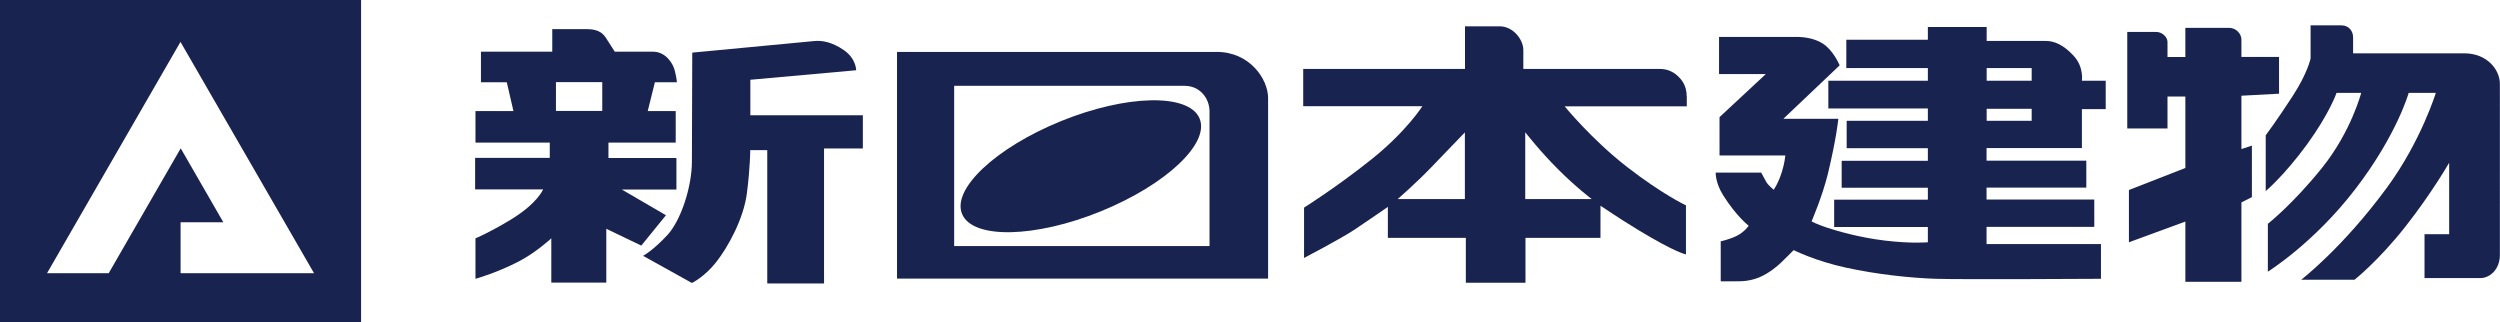
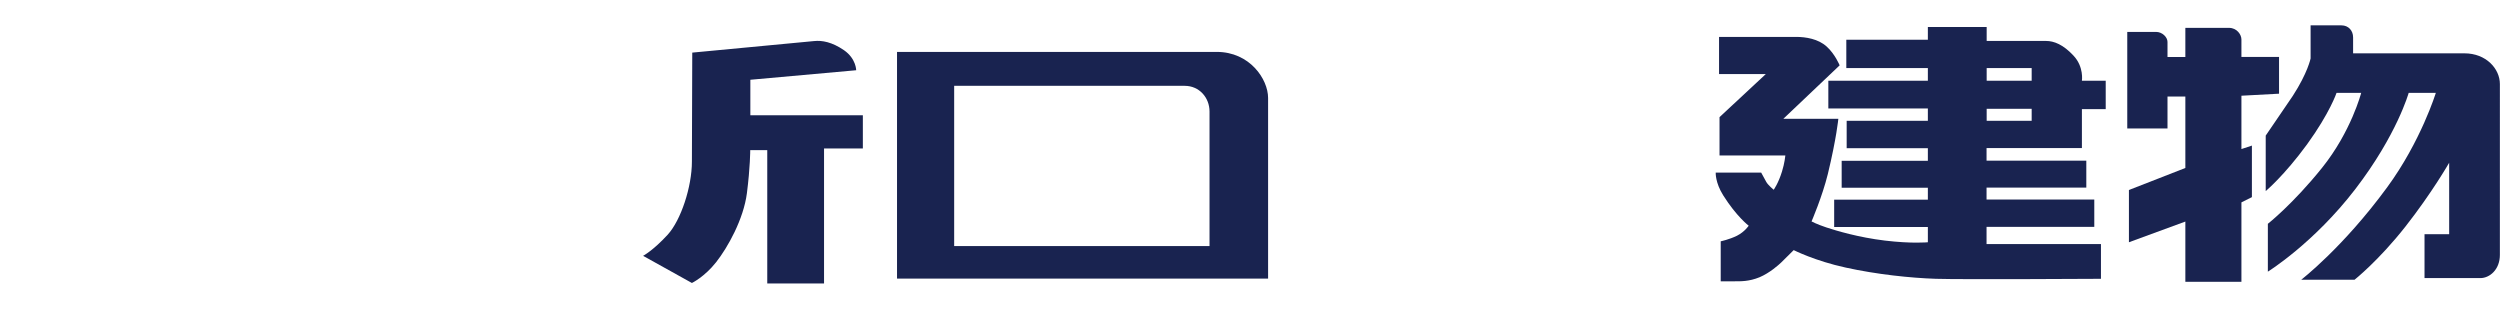
<svg xmlns="http://www.w3.org/2000/svg" id="_レイヤー_2" data-name="レイヤー 2" viewBox="0 0 210 27.08">
  <defs>
    <style>
      .cls-1 {
        fill: #192350;
      }
    </style>
  </defs>
  <g id="Header_Footer" data-name="Header/Footer">
    <g>
      <g>
-         <path class="cls-1" d="M51.12,11.98h5.64v-2.65h-2.35l.6-2.42h1.85s-.03-.41-.18-.98c-.14-.57-.73-1.59-1.85-1.59h-3.19s-.42-.66-.77-1.2c-.35-.53-.91-.69-1.54-.69h-2.94v1.89h-5.99v2.57s2.17,0,2.17,0l.56,2.42h-3.19v2.65h6.24v1.28h-6.27v2.65h5.71s-.45,1.16-2.7,2.53c-1.78,1.09-2.98,1.58-2.98,1.58v3.4s1.75-.48,3.64-1.46c1.45-.75,2.73-1.94,2.73-1.94v3.72h4.62v-4.52l2.94,1.41,2.07-2.55-3.71-2.16h4.59v-2.65h-5.71v-1.28ZM50.59,9.32h-3.89v-2.42h3.89v2.42Z" />
        <path class="cls-1" d="M58.15,4.42s-.03,7.81-.03,9.15c0,2.12-.92,4.92-2.03,6.14-1.23,1.34-2.07,1.78-2.07,1.78l4.1,2.28s1.05-.5,2.03-1.74c.98-1.24,2.31-3.62,2.59-5.8.28-2.18.28-3.62.28-3.62h1.43v11.2h4.77v-11.34h3.26v-2.79h-9.45v-2.98l8.89-.8s0-.97-1.02-1.68c-1.02-.7-1.85-.84-2.52-.77-.67.07-10.23.97-10.23.97" />
        <path class="cls-1" d="M102.21,4.36h-26.86v19.04h31.17v-15.17c0-1.58-1.54-3.87-4.31-3.87M80.15,20.68V7.21h19.37c1.22,0,2.08.99,2.08,2.16v11.3h-21.45Z" />
-         <path class="cls-1" d="M141.68,8.07c0-.54-.17-1.11-.63-1.57-.45-.47-.98-.71-1.64-.71h-11.45v-1.6c0-.84-.84-1.98-1.99-1.98h-2.91v3.58h-13.59v3.13h10.01s-1.33,2.11-4.27,4.46c-2.94,2.35-5.67,4.06-5.67,4.06v4.23s3.08-1.61,4.24-2.38c1.15-.77,2.8-1.91,2.8-1.91v2.6h6.55v3.77h5.01v-3.77h6.3v-2.7s1.62,1.1,3.19,2.05c3.15,1.91,3.99,2.04,3.99,2.04v-4.12s-1.96-.91-4.94-3.22c-2.98-2.31-5.25-5.1-5.25-5.1h10.26v-.84ZM123.05,16.72h-5.64s1.57-1.37,2.8-2.65c1.22-1.27,2.84-2.95,2.84-2.95v5.6ZM133.69,16.72h-5.57v-5.61s1.26,1.62,2.77,3.12c1.51,1.51,2.8,2.48,2.8,2.48" />
        <path class="cls-1" d="M174.88,12.44v-3.27h2v-2.39h-2s.18-1.16-.7-2.1c-.87-.94-1.65-1.24-2.31-1.24h-4.99v-1.17h-4.94v1.07h-6.85v2.38h6.85v1.06h-8.36v2.33h8.36v1.04h-6.82v2.3h6.82v1.06h-7.24v2.26h7.24v1h-7.87v2.3h7.87v1.28s-1.35.13-3.6-.14c-2.24-.27-4.13-.84-4.94-1.11s-1.23-.5-1.23-.5c0,0,.9-2.08,1.37-3.99.73-3.02.88-4.63.88-4.63h-4.62l4.73-4.49s-.38-.94-1.09-1.58c-.7-.64-1.75-.81-2.56-.81h-6.48v3.12h3.93l-3.89,3.62v3.22h5.53s-.06.64-.28,1.34c-.31,1.01-.7,1.54-.7,1.54,0,0-.49-.4-.63-.67-.14-.27-.42-.77-.42-.77h-3.82s-.05.83.63,1.91c1.12,1.78,2.14,2.55,2.14,2.55,0,0-.32.5-.98.84-.67.33-1.37.47-1.37.47v3.36s.7,0,1.19,0,1.19.02,2.07-.34c.87-.37,1.61-1.04,1.82-1.24.21-.2,1.05-1.04,1.05-1.04,0,0,1.79.91,4.38,1.47,2.59.57,5.43.87,7.56.94,2.14.07,13.87,0,13.87,0v-2.92h-9.61v-1.44h9.05v-2.3h-9.05v-1h8.38v-2.26h-8.38v-1.06h8ZM166.88,5.72h3.78v1.06h-3.78v-1.06ZM166.88,9.14h3.78v1.01h-3.78v-1.01Z" />
        <path class="cls-1" d="M178.69,2.67v8.12h3.38v-2.68h1.5v6l-4.74,1.85v4.39l4.74-1.74v5.06h4.71v-6.67l.88-.44v-4.33l-.88.29v-4.48l3.16-.17v-3.09h-3.16v-1.47c0-.4-.38-.97-1.04-.97h-3.67v2.45h-1.5v-1.27c0-.4-.44-.84-.96-.84h-2.42Z" />
-         <path class="cls-1" d="M190.32,11.39v4.66s1.54-1.28,3.47-3.92c1.92-2.65,2.48-4.33,2.48-4.33h2.07s-.84,3.25-3.29,6.3c-2.45,3.05-4.55,4.7-4.55,4.7v4.02s3.85-2.38,7.35-6.94c3.5-4.56,4.48-8.08,4.48-8.08h2.28s-1.25,4.07-4.1,7.95c-3.71,5.06-7.21,7.75-7.21,7.75h4.48s2.03-1.61,4.27-4.46c2.24-2.85,3.68-5.37,3.68-5.37v6h-2.07v3.69h4.69c.77,0,1.64-.7,1.64-1.95V7.06c0-1.28-1.15-2.58-2.98-2.58h-9.35v-1.34c0-.57-.39-1.01-.98-1.01h-2.59v2.78s-.24,1.21-1.5,3.15c-1.26,1.95-2.28,3.32-2.28,3.32" />
-         <path class="cls-1" d="M92.47,17.75c5.5-2.24,9.21-5.74,8.28-7.83-.93-2.09-6.14-1.98-11.64.26-5.5,2.24-9.21,5.74-8.28,7.83.92,2.09,6.14,1.98,11.64-.26" />
+         <path class="cls-1" d="M190.32,11.39v4.66s1.54-1.28,3.47-3.92c1.92-2.65,2.48-4.33,2.48-4.33h2.07s-.84,3.25-3.29,6.3c-2.45,3.05-4.55,4.7-4.55,4.7v4.02s3.85-2.38,7.35-6.94c3.5-4.56,4.48-8.08,4.48-8.08h2.28s-1.25,4.07-4.1,7.95c-3.71,5.06-7.21,7.75-7.21,7.75h4.48s2.03-1.61,4.27-4.46c2.24-2.85,3.68-5.37,3.68-5.37v6h-2.07v3.69h4.69c.77,0,1.64-.7,1.64-1.95V7.06c0-1.28-1.15-2.58-2.98-2.58h-9.35v-1.34c0-.57-.39-1.01-.98-1.01h-2.59v2.78s-.24,1.21-1.5,3.15" />
      </g>
-       <path class="cls-1" d="M0,0v27.08h30.33V0H0ZM15.17,22.95v-4.28h3.59l-3.58-6.21-6.05,10.49H3.95L15.16,3.52l11.22,19.43h-11.22Z" />
    </g>
  </g>
</svg>